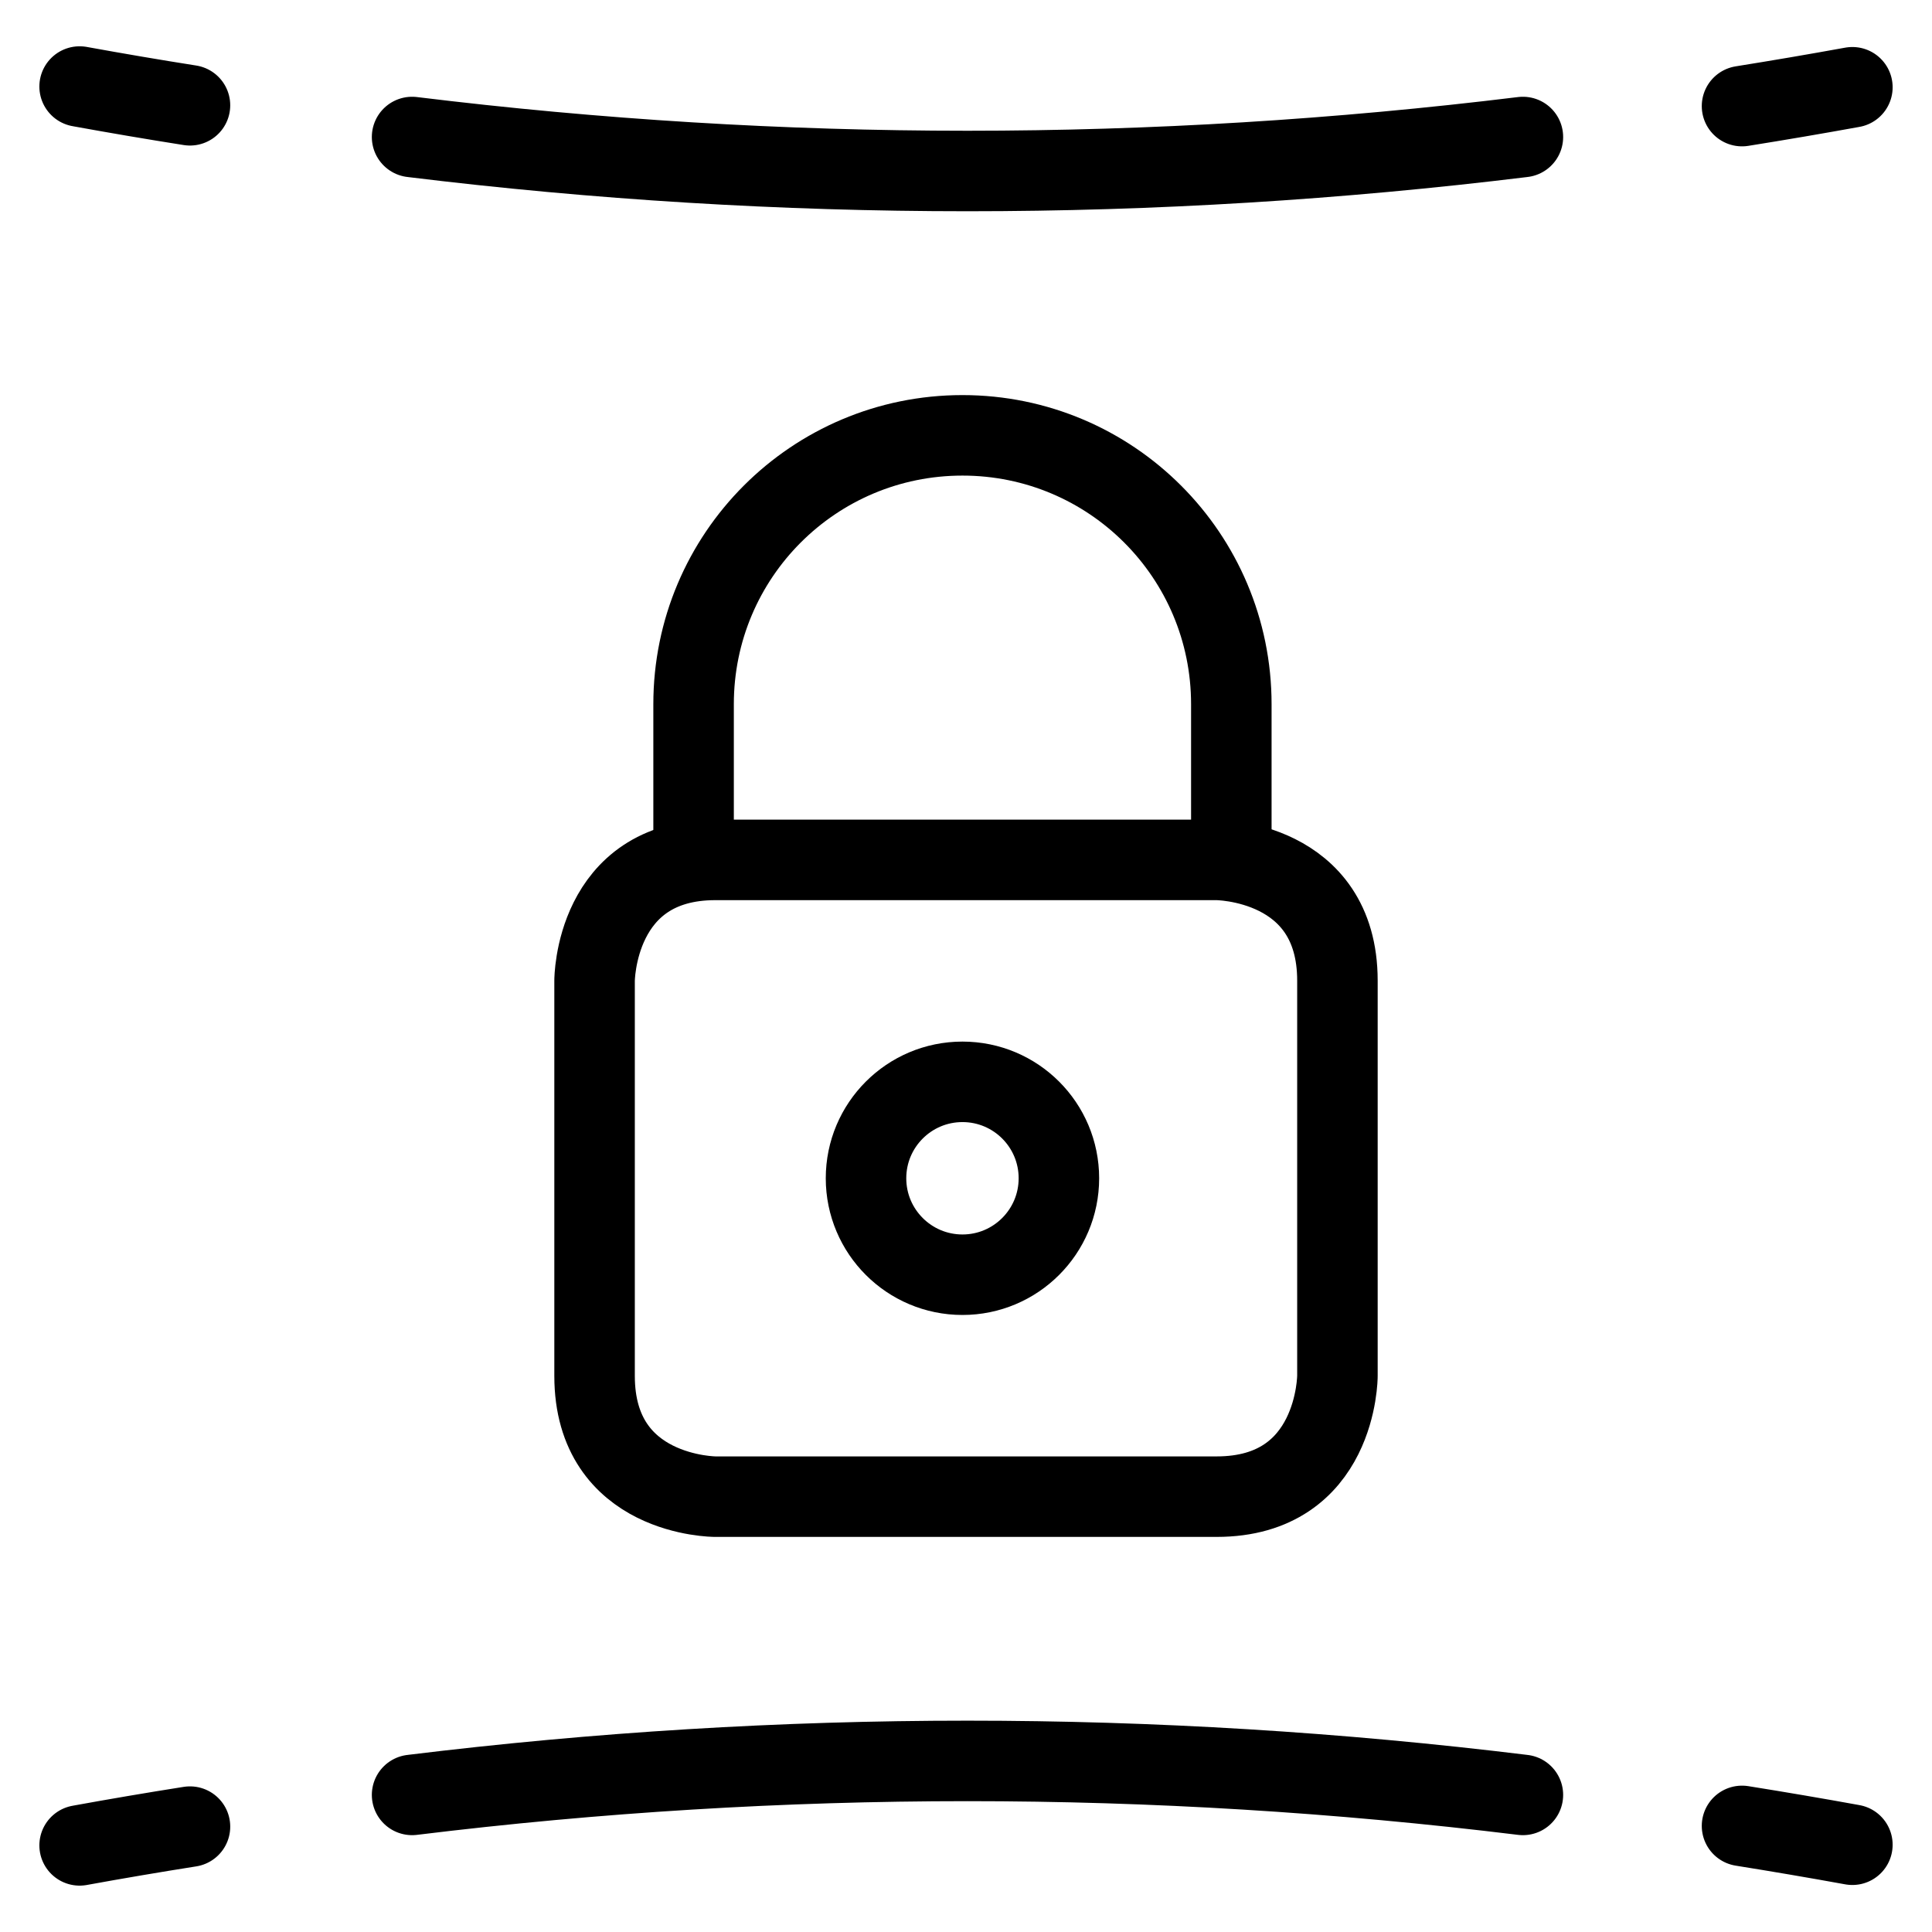
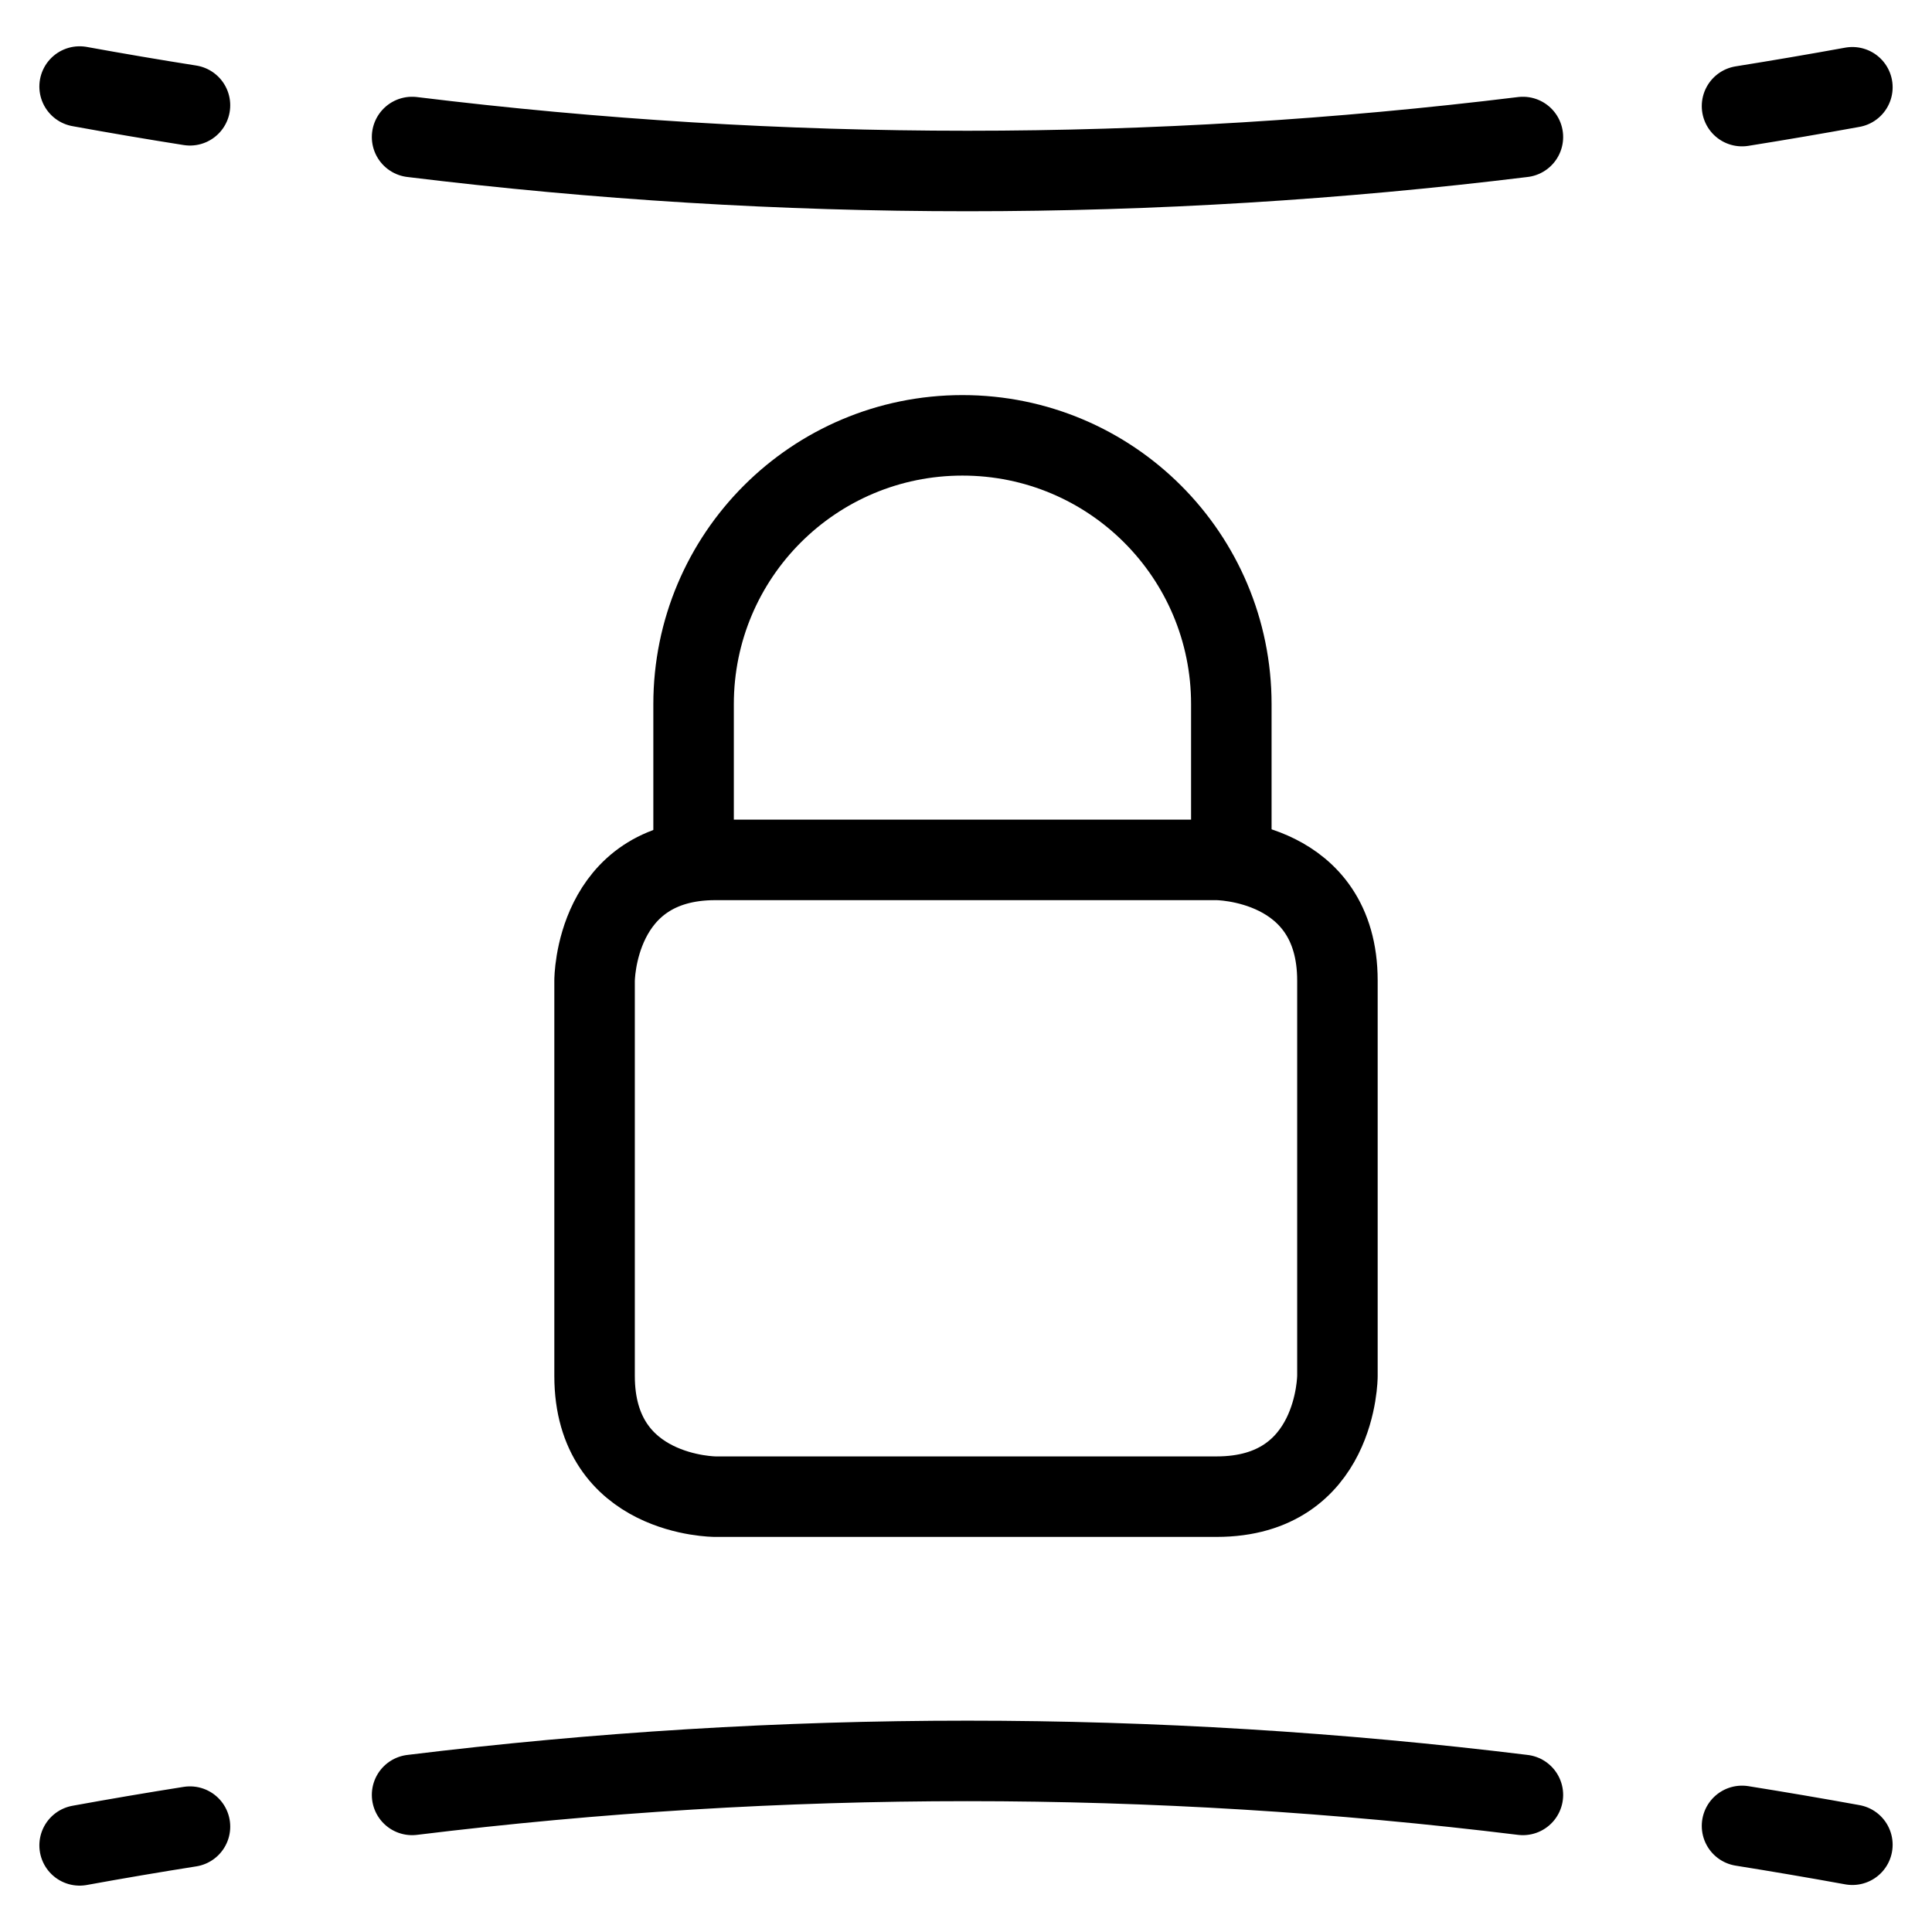
<svg xmlns="http://www.w3.org/2000/svg" fill="none" viewBox="0 0 24 24">
  <path stroke="#000000" stroke-linecap="round" d="M23.011 1.084c-0.457 0.083 -0.914 0.161 -1.371 0.234M0.989 1.075c0.457 0.083 0.914 0.161 1.371 0.233m16.558 0.394c-4.596 0.563 -9.204 0.563 -13.799 -0" stroke-width="1" />
  <path stroke="#000000" stroke-linecap="round" d="M23.011 22.916c-0.457 -0.083 -0.914 -0.161 -1.371 -0.234m-20.651 0.242c0.457 -0.083 0.914 -0.161 1.371 -0.233m16.558 -0.394c-4.596 -0.563 -9.204 -0.563 -13.799 0" stroke-width="1" />
  <path stroke="#000000" stroke-linecap="round" stroke-linejoin="round" stroke-miterlimit="10" d="M15.296 10.682V8.748c0 -1.846 -1.494 -3.34 -3.34 -3.34 -1.846 0 -3.34 1.494 -3.34 3.34v1.933" stroke-width="1" />
-   <path stroke="#000000" stroke-linecap="round" stroke-linejoin="round" d="M11.956 15.835c0.662 0 1.198 -0.537 1.198 -1.198 0 -0.662 -0.536 -1.198 -1.198 -1.198 -0.662 0 -1.198 0.537 -1.198 1.198 0 0.662 0.537 1.198 1.198 1.198Z" stroke-width="1" />
  <path stroke="#000000" d="M8.886 10.682h6.228s1.5 0 1.5 1.5v4.91s0 1.5 -1.5 1.5H8.886s-1.5 0 -1.5 -1.5v-4.91s0 -1.5 1.5 -1.5" stroke-width="1" />
</svg>